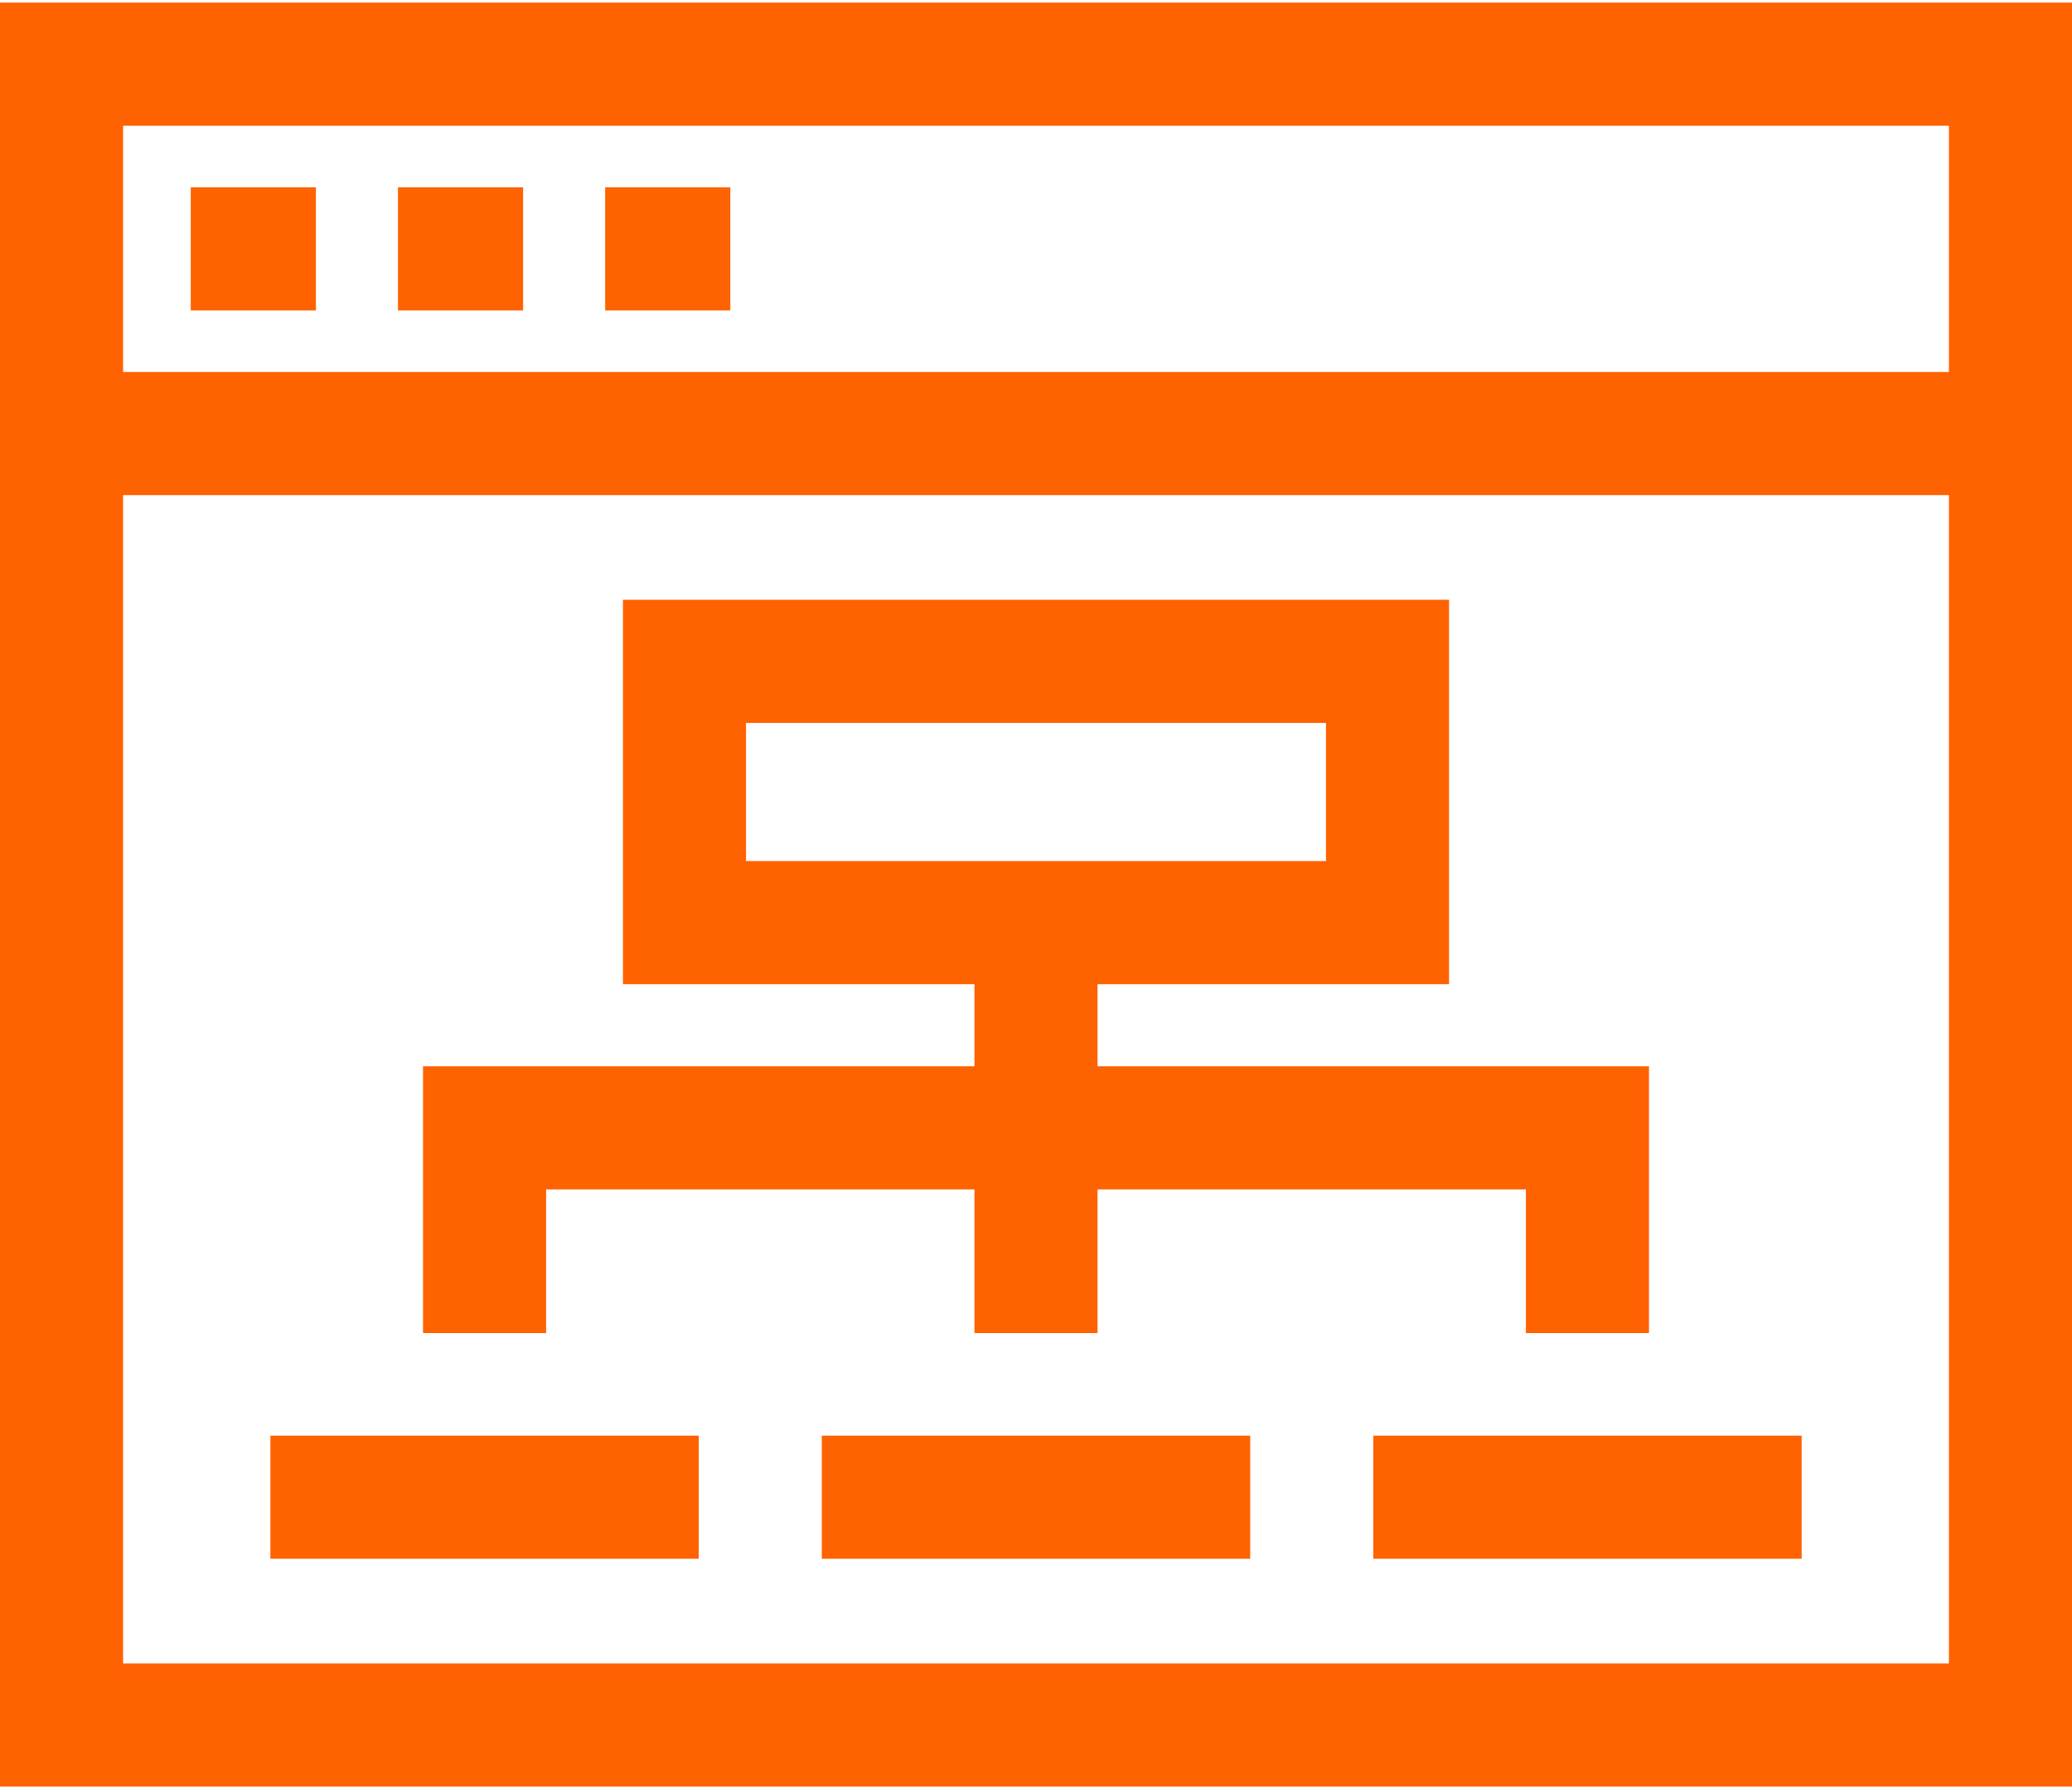
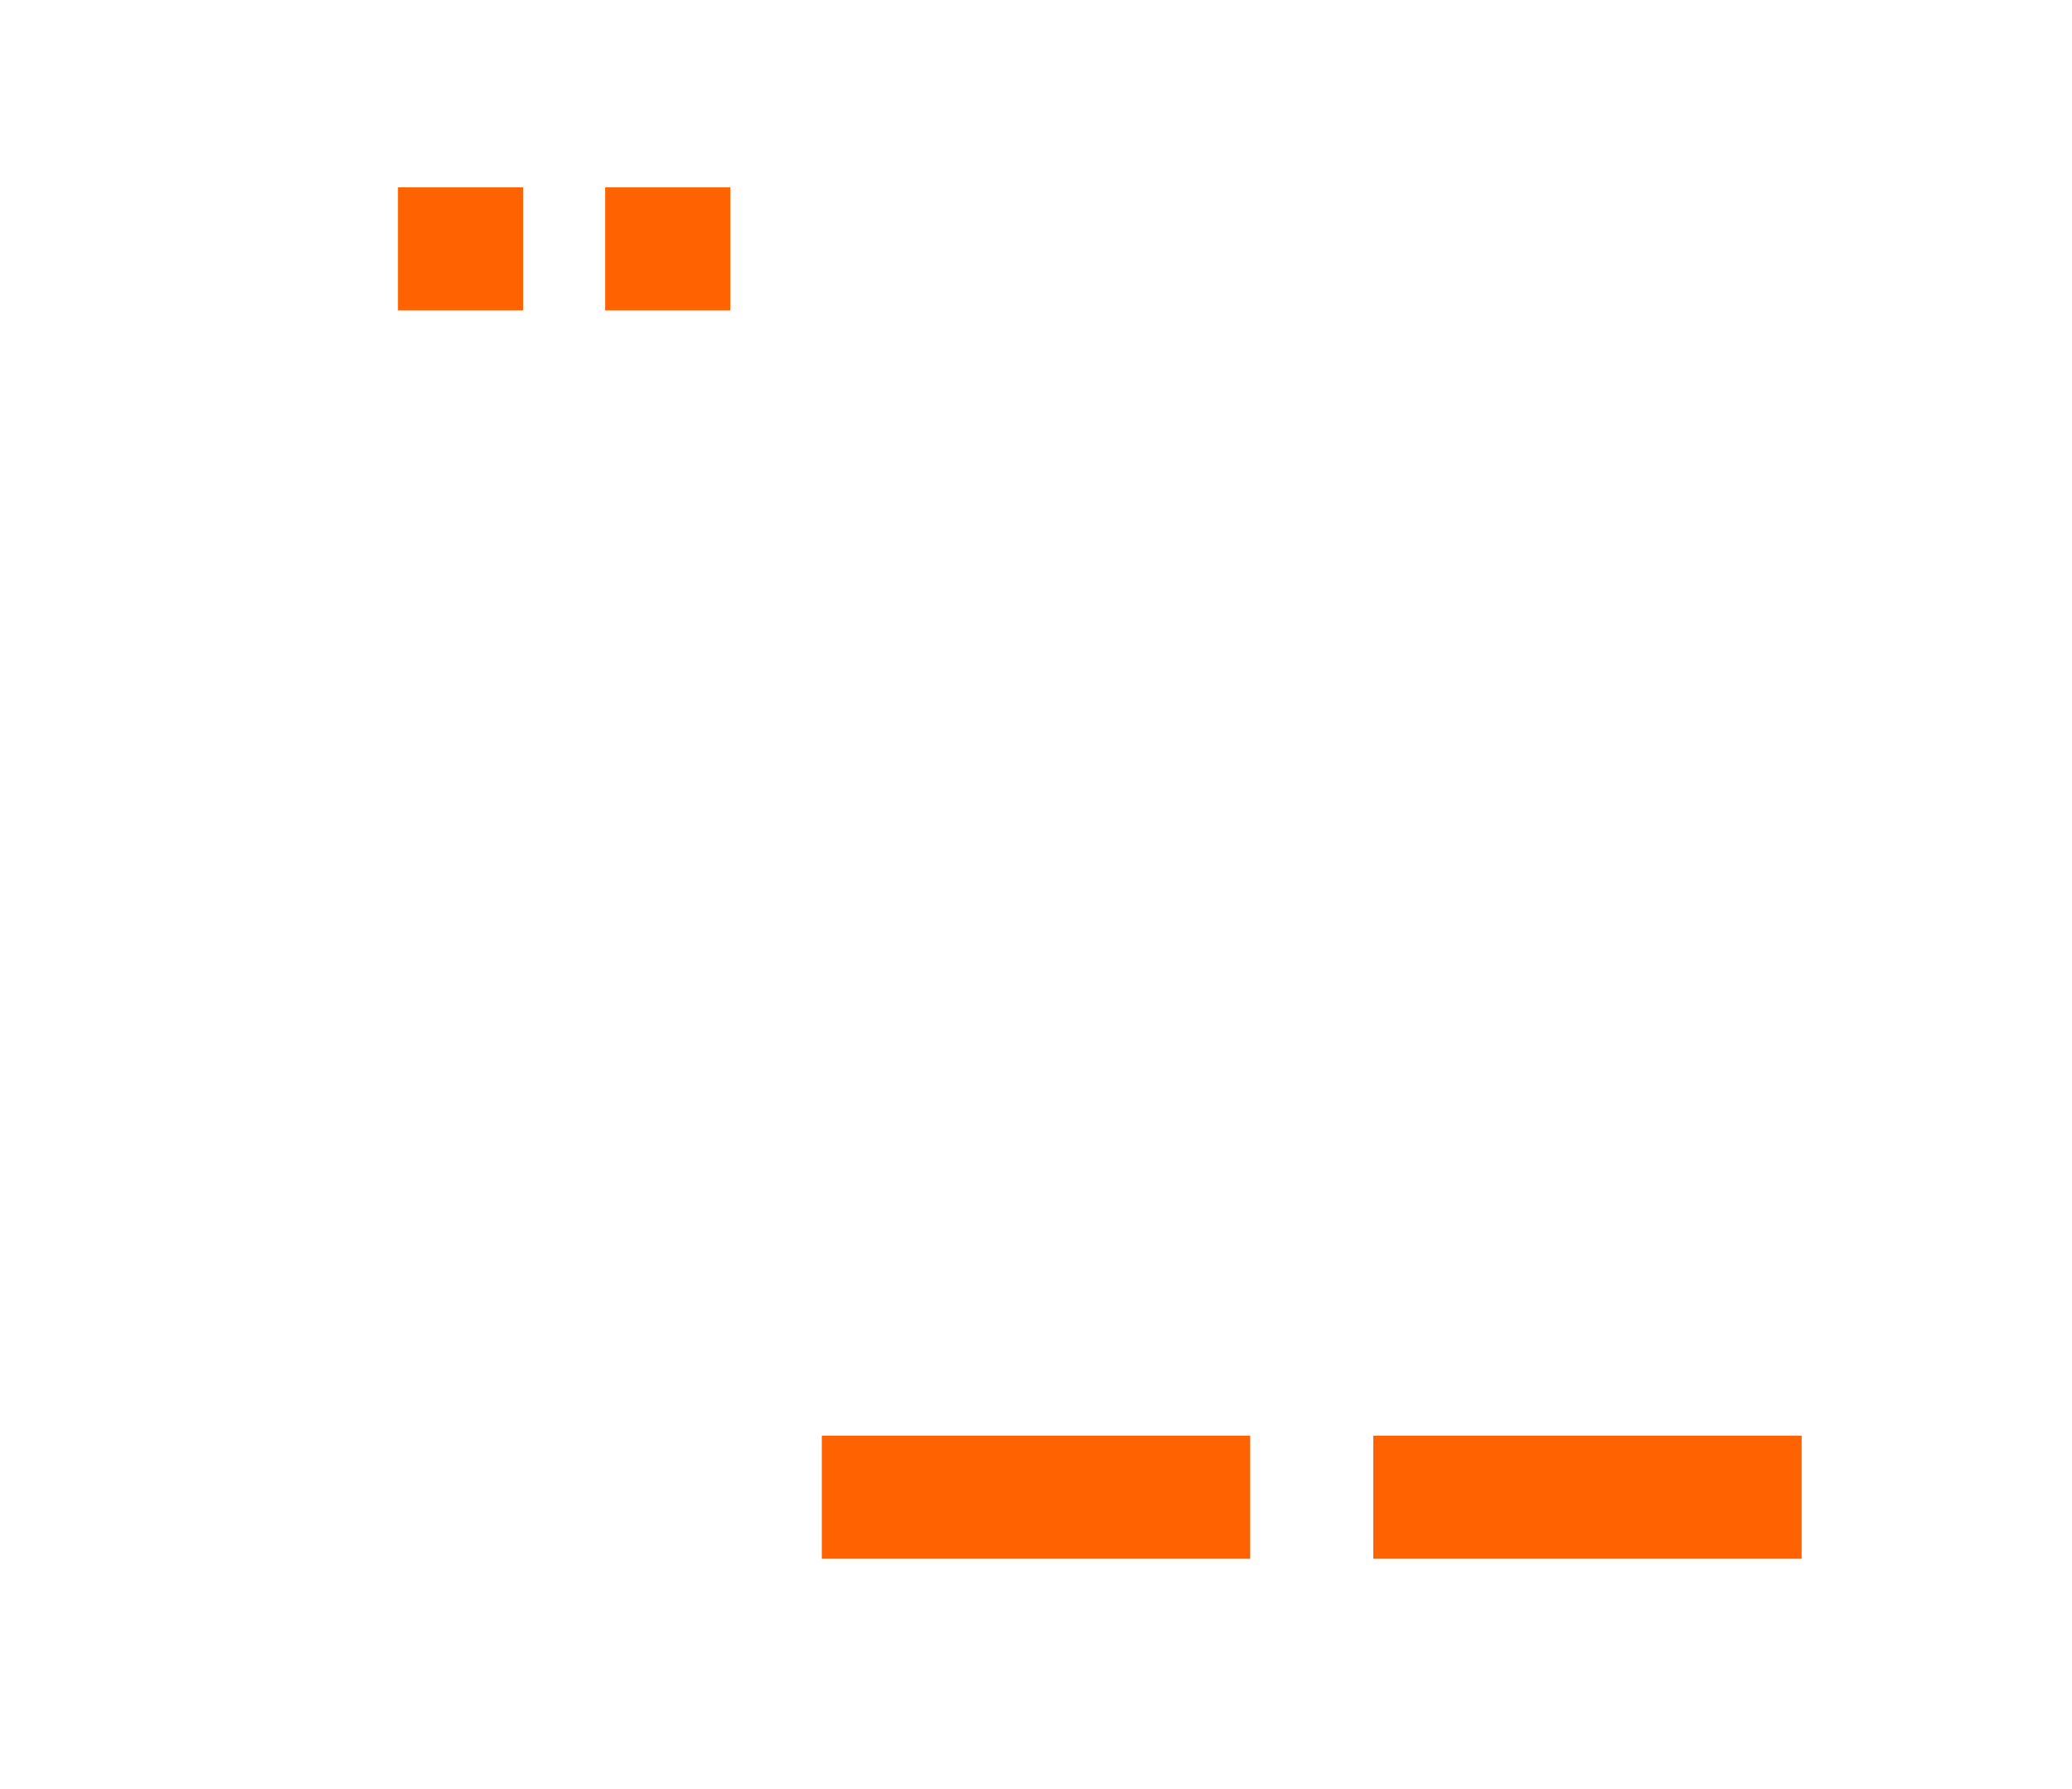
<svg xmlns="http://www.w3.org/2000/svg" width="512px" height="442px" viewBox="0 0 512 442" version="1.1">
  <title>sitemap_314190</title>
  <g id="Page-1" stroke="none" stroke-width="1" fill="none" fill-rule="evenodd">
    <g id="sitemap_314190" transform="translate(0, 0.645)" fill="#ff6200" fill-rule="nonzero">
-       <rect id="Rectangle" x="47.136" y="45.63" width="30.924" height="30.417" />
      <rect id="Rectangle" x="98.339" y="45.63" width="30.924" height="30.417" />
      <rect id="Rectangle" x="149.541" y="45.63" width="30.924" height="30.417" />
-       <path d="M0,2.84217094e-14 L0,91.251 L0,121.668 L0,440.71 L512,440.71 L512,121.669 L512,91.252 L512,2.84217094e-14 L0,2.84217094e-14 Z M481.583,410.293 L30.417,410.293 L30.417,121.669 L481.583,121.669 L481.583,410.293 L481.583,410.293 Z M481.583,91.251 L30.417,91.251 L30.417,30.417 L481.583,30.417 L481.583,91.251 L481.583,91.251 Z" id="Shape" />
-       <path d="M271.209,262.77 L271.209,242.492 L358.067,242.492 L358.067,147.524 L153.933,147.524 L153.933,242.492 L240.791,242.492 L240.791,262.77 L104.527,262.77 L104.527,328.674 L134.944,328.674 L134.944,293.187 L240.792,293.187 L240.792,328.674 L271.209,328.674 L271.209,293.187 L377.057,293.187 L377.057,328.674 L407.474,328.674 L407.474,262.77 L271.209,262.77 Z M184.35,212.074 L184.35,177.94 L327.648,177.94 L327.648,212.074 L184.35,212.074 Z" id="Shape" />
      <rect id="Rectangle" x="203.075" y="354.019" width="105.852" height="30.417" />
-       <rect id="Rectangle" x="66.811" y="354.019" width="105.852" height="30.417" />
      <rect id="Rectangle" x="339.344" y="354.019" width="105.852" height="30.417" />
    </g>
  </g>
</svg>